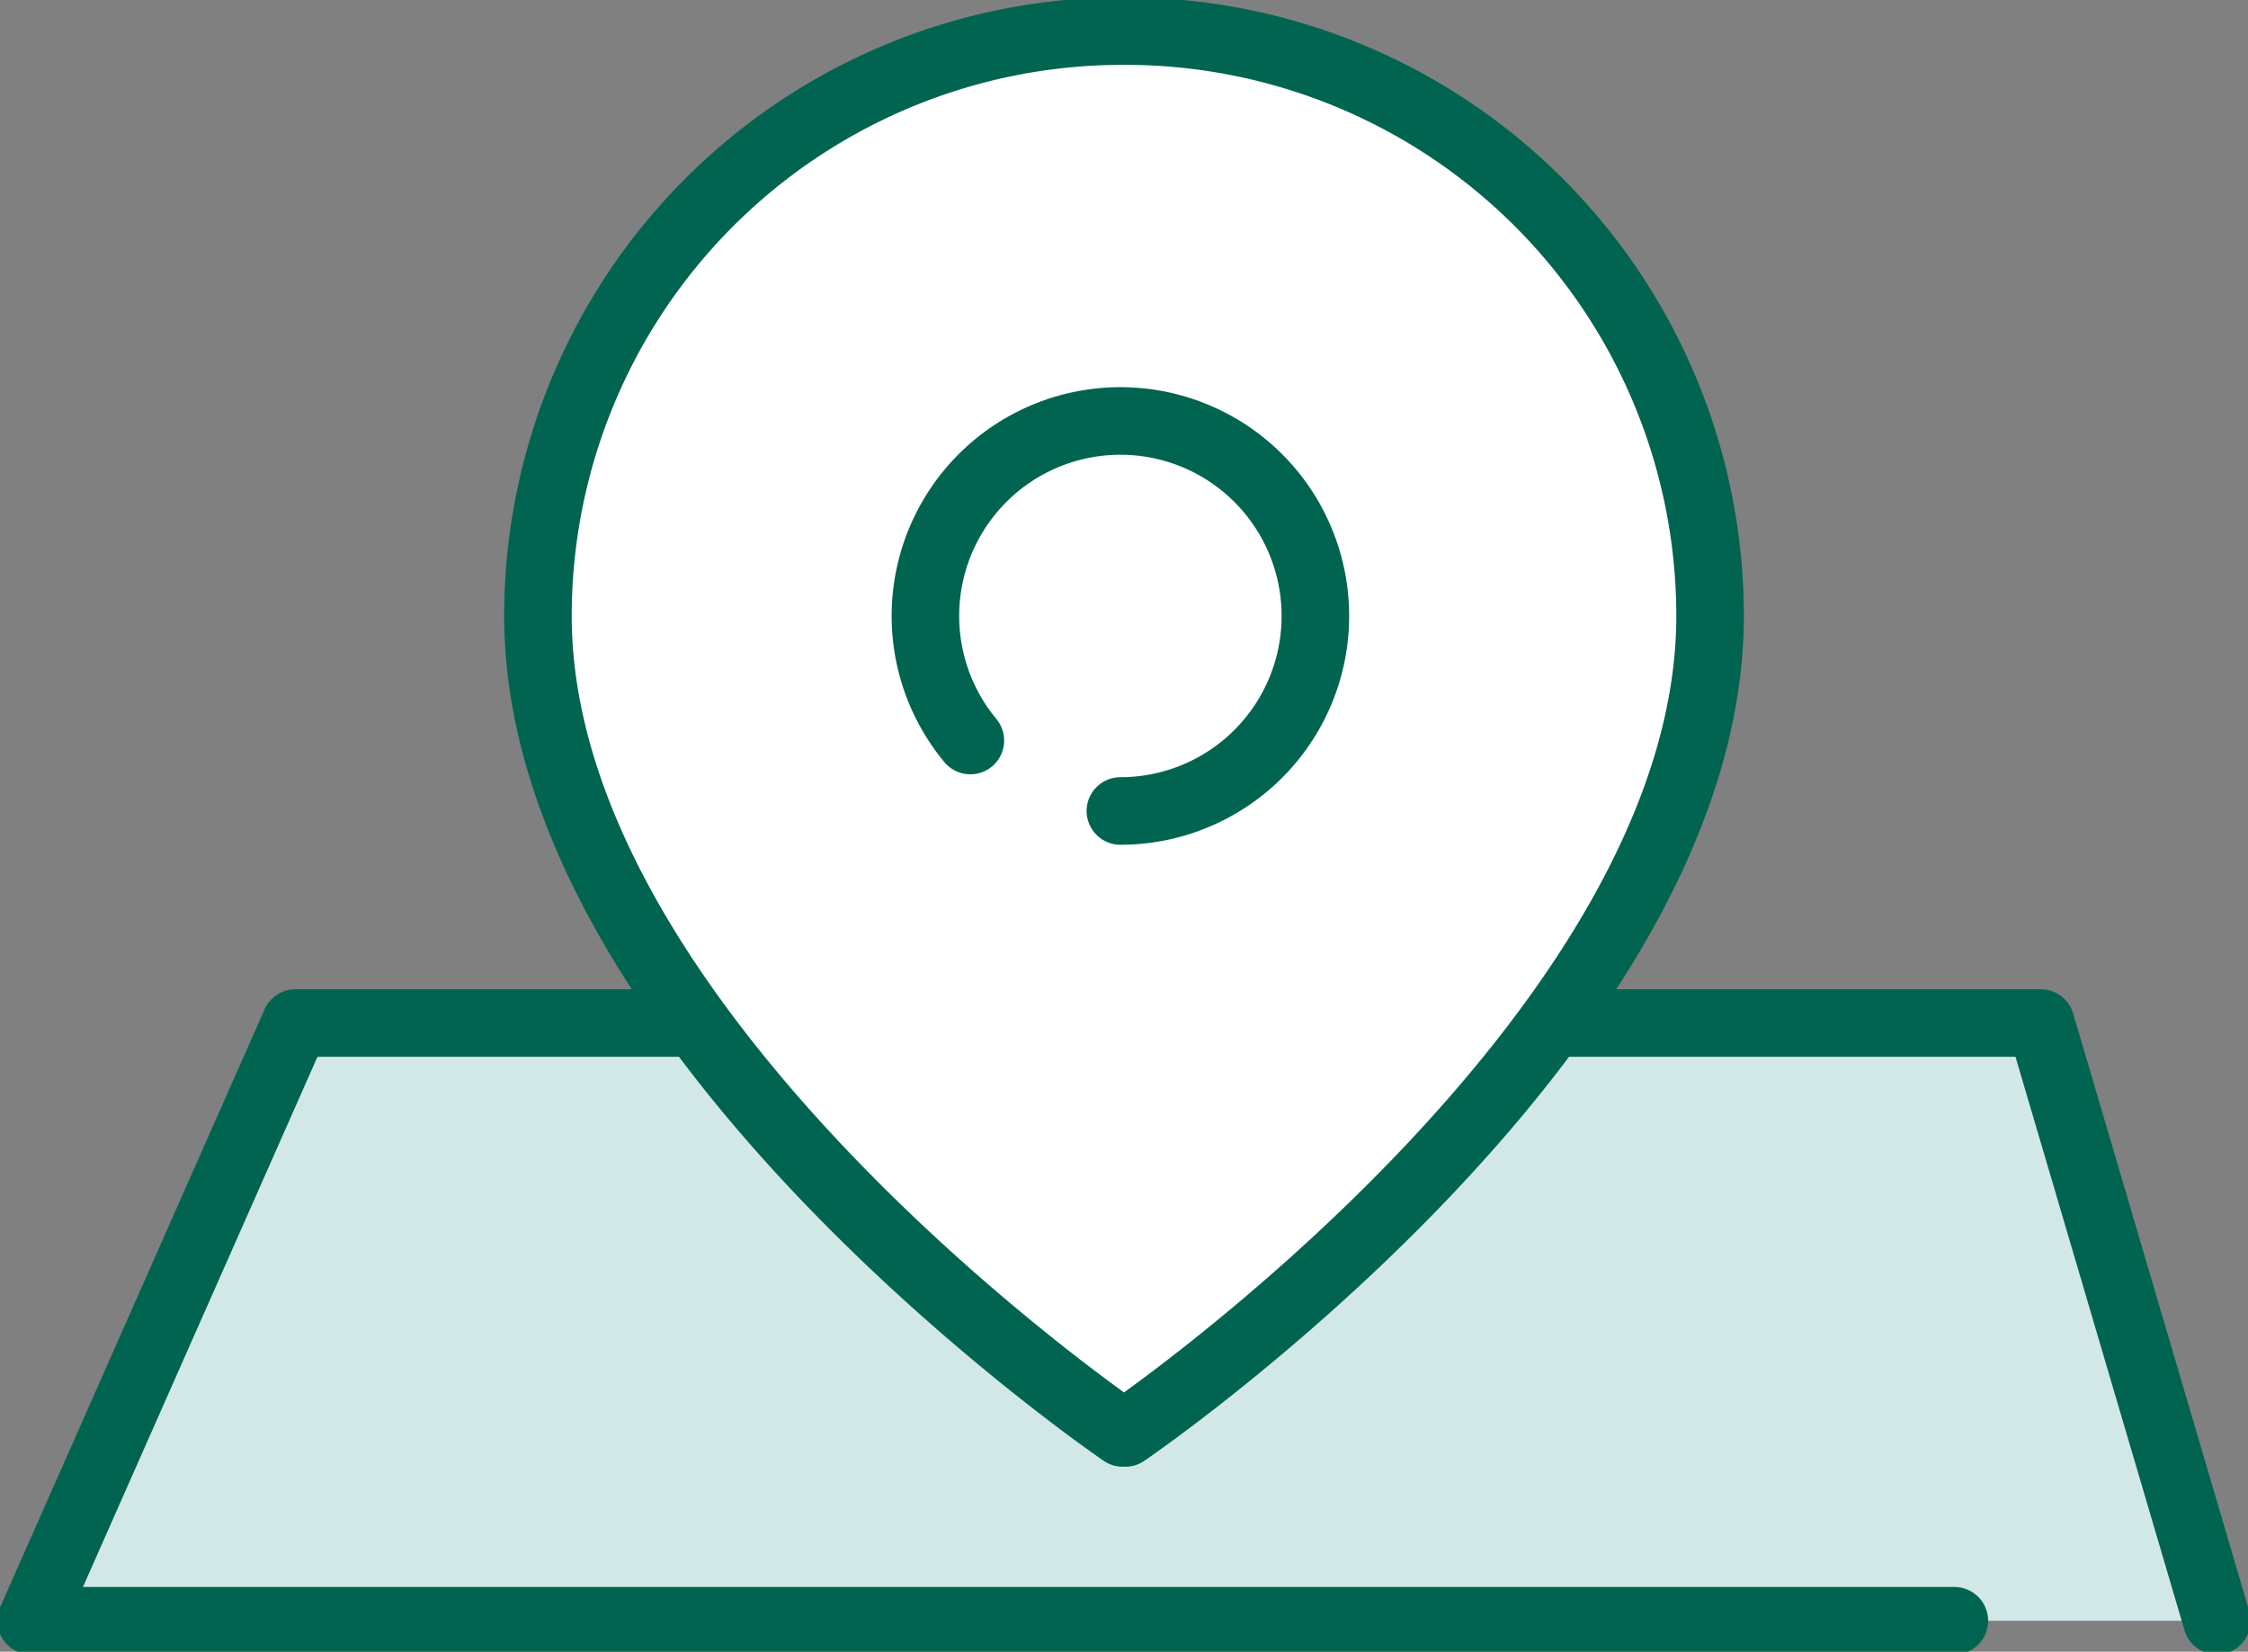
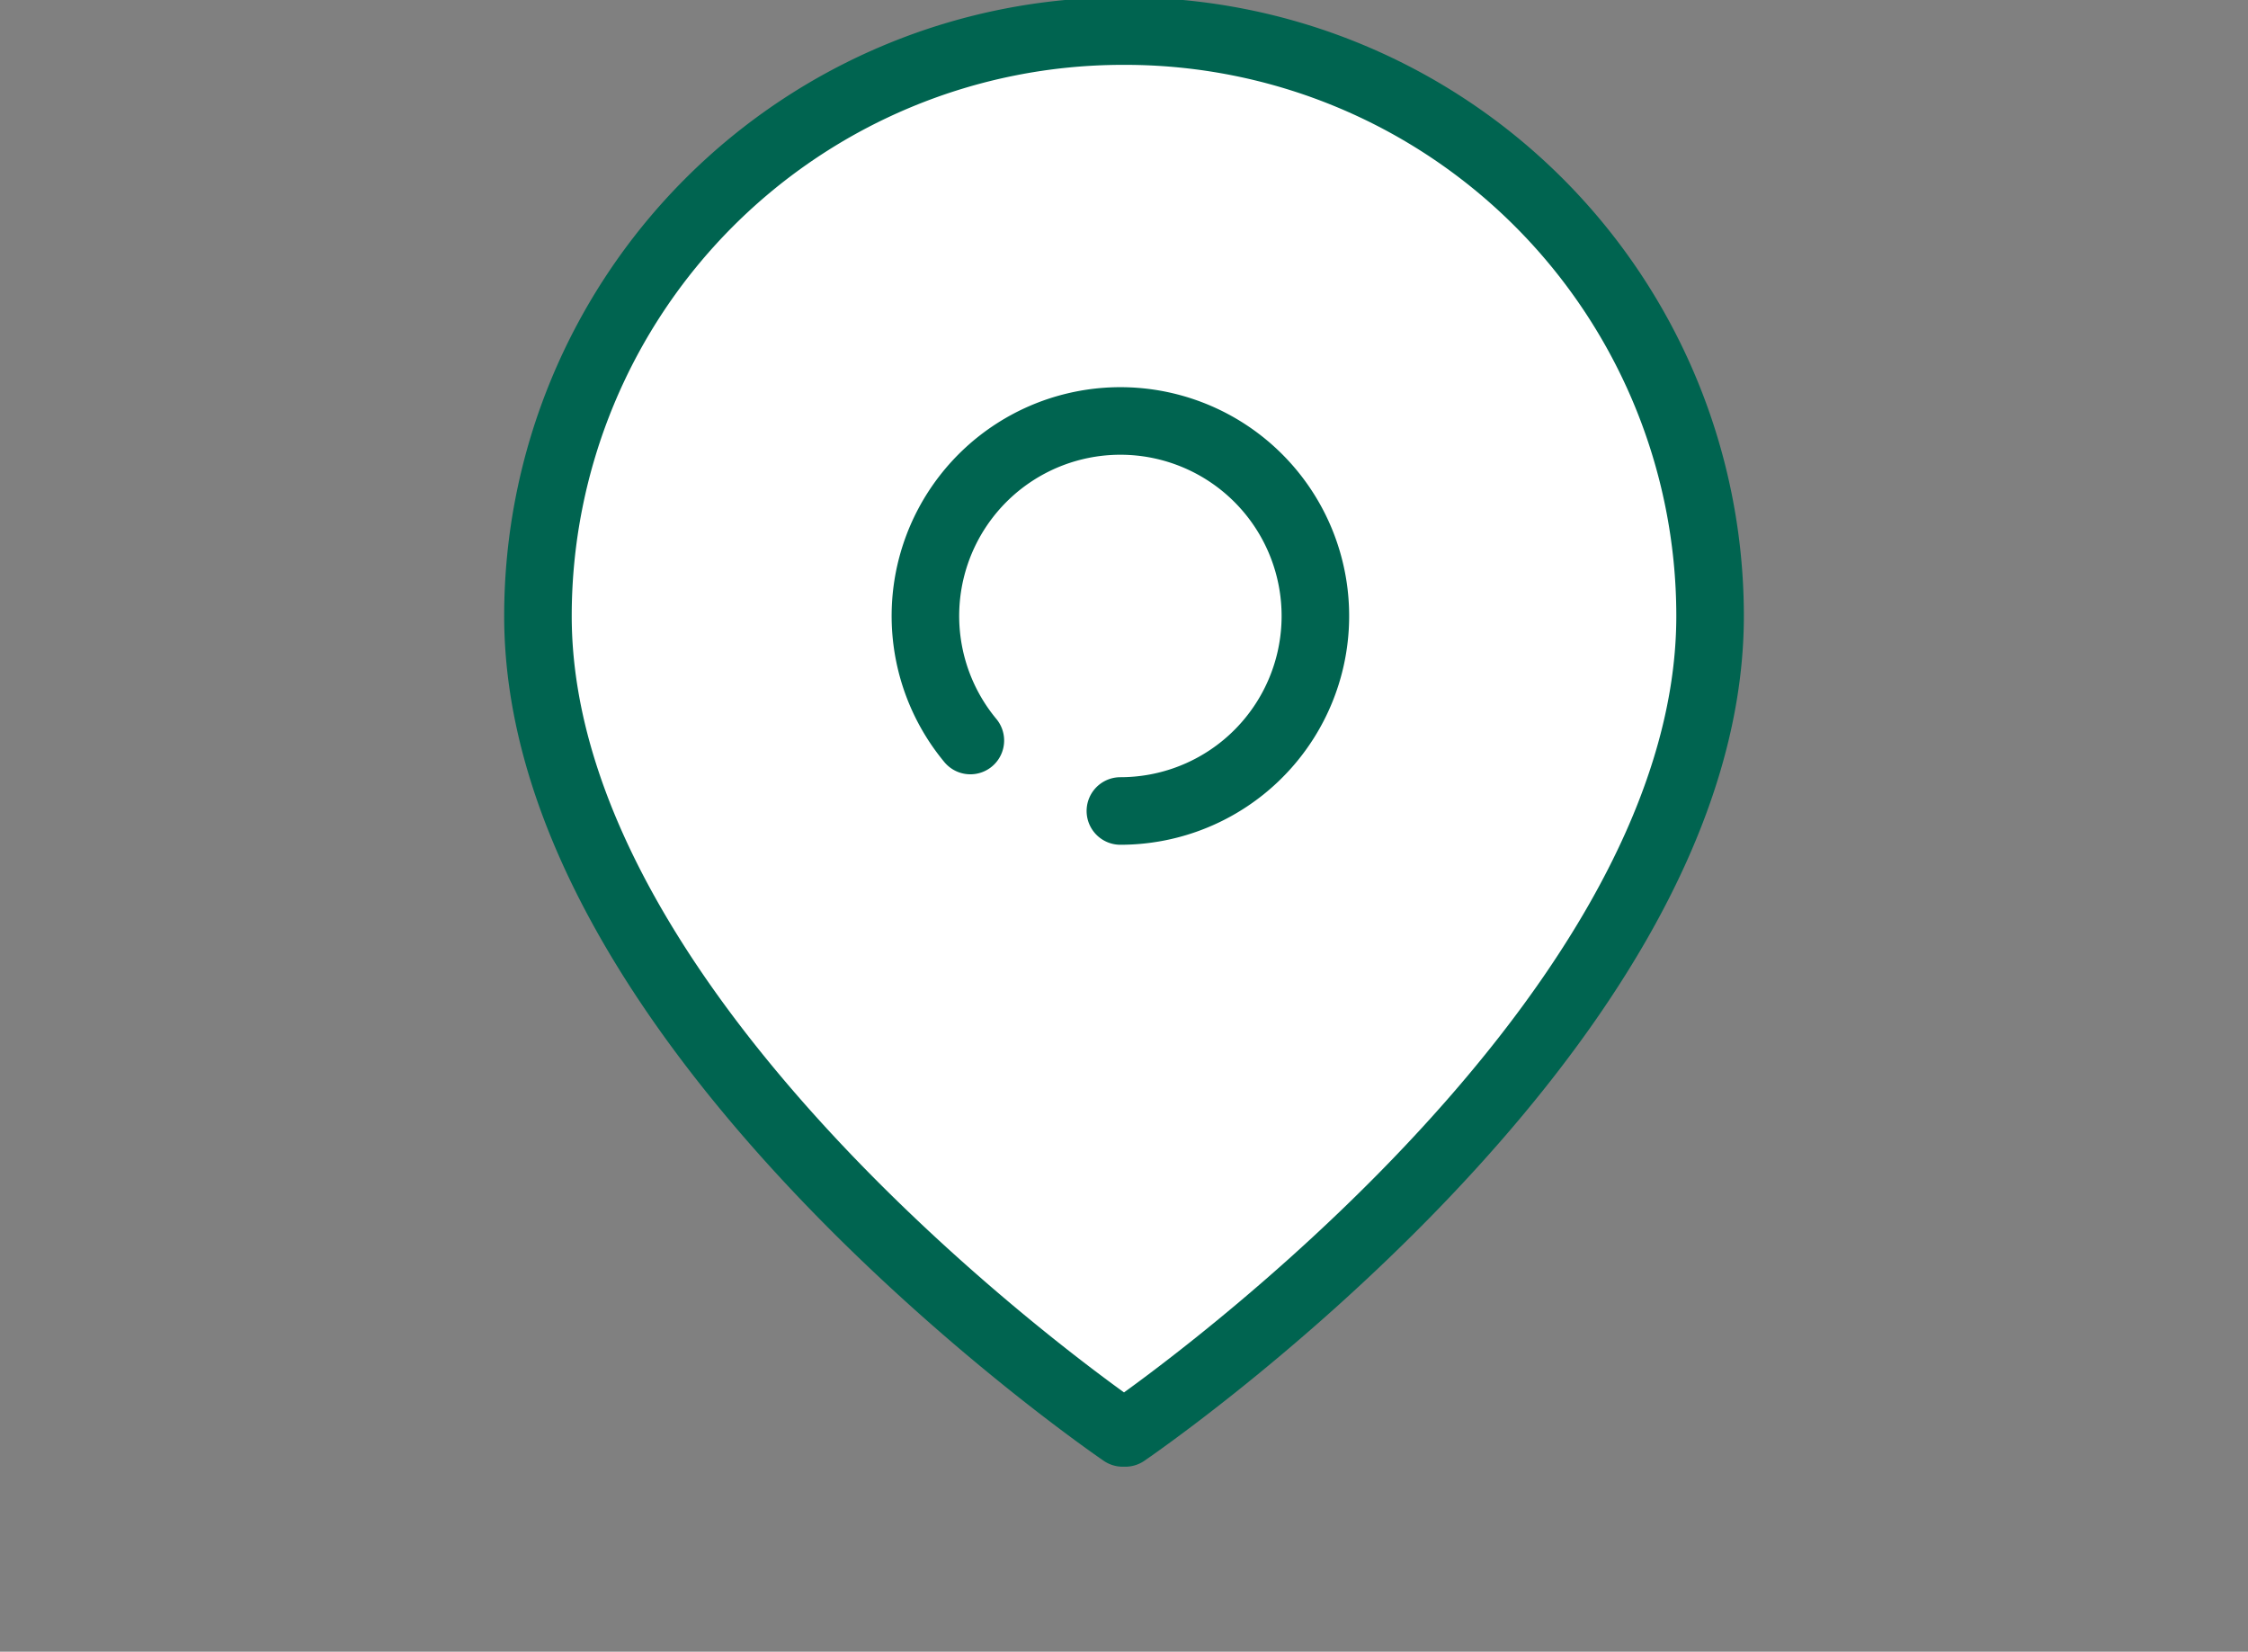
<svg xmlns="http://www.w3.org/2000/svg" width="66.556" height="48.896" viewBox="0 0 66.556 48.896">
  <rect x="0" y="0" width="66.556" height="48.896" fill="#808080" stroke="none" />
  <defs>
    <clipPath id="a">
      <path fill="none" d="M0 0h66.556v48.896H0z" />
    </clipPath>
  </defs>
  <g clip-path="url(#a)">
-     <path d="M57.862 47.98H.92l7.828-17.695H60.42l5.215 17.695" fill="#d2e8e7" stroke="#006450" stroke-linecap="round" stroke-linejoin="round" stroke-width="2" />
    <path d="M33.315.92A17.315 17.315 0 0 1 50.63 18.235c0 12.409-17.315 24.185-17.315 24.185h-.073S15.927 30.644 15.927 18.235A17.315 17.315 0 0 1 33.242.92z" fill="#fff" />
    <path d="M33.315.92A17.315 17.315 0 0 1 50.63 18.235c0 12.409-17.315 24.185-17.315 24.185h-.073S15.927 30.644 15.927 18.235A17.315 17.315 0 0 1 33.242.92z" fill="none" stroke="#006450" stroke-linecap="round" stroke-linejoin="round" stroke-width="2" />
    <path d="M28.729 21.922a5.773 5.773 0 1 1 4.442 2.086" fill="#fff" />
    <path d="M28.729 21.922a5.773 5.773 0 1 1 4.442 2.086" fill="none" stroke="#006450" stroke-linecap="round" stroke-linejoin="round" stroke-width="2" />
  </g>
</svg>